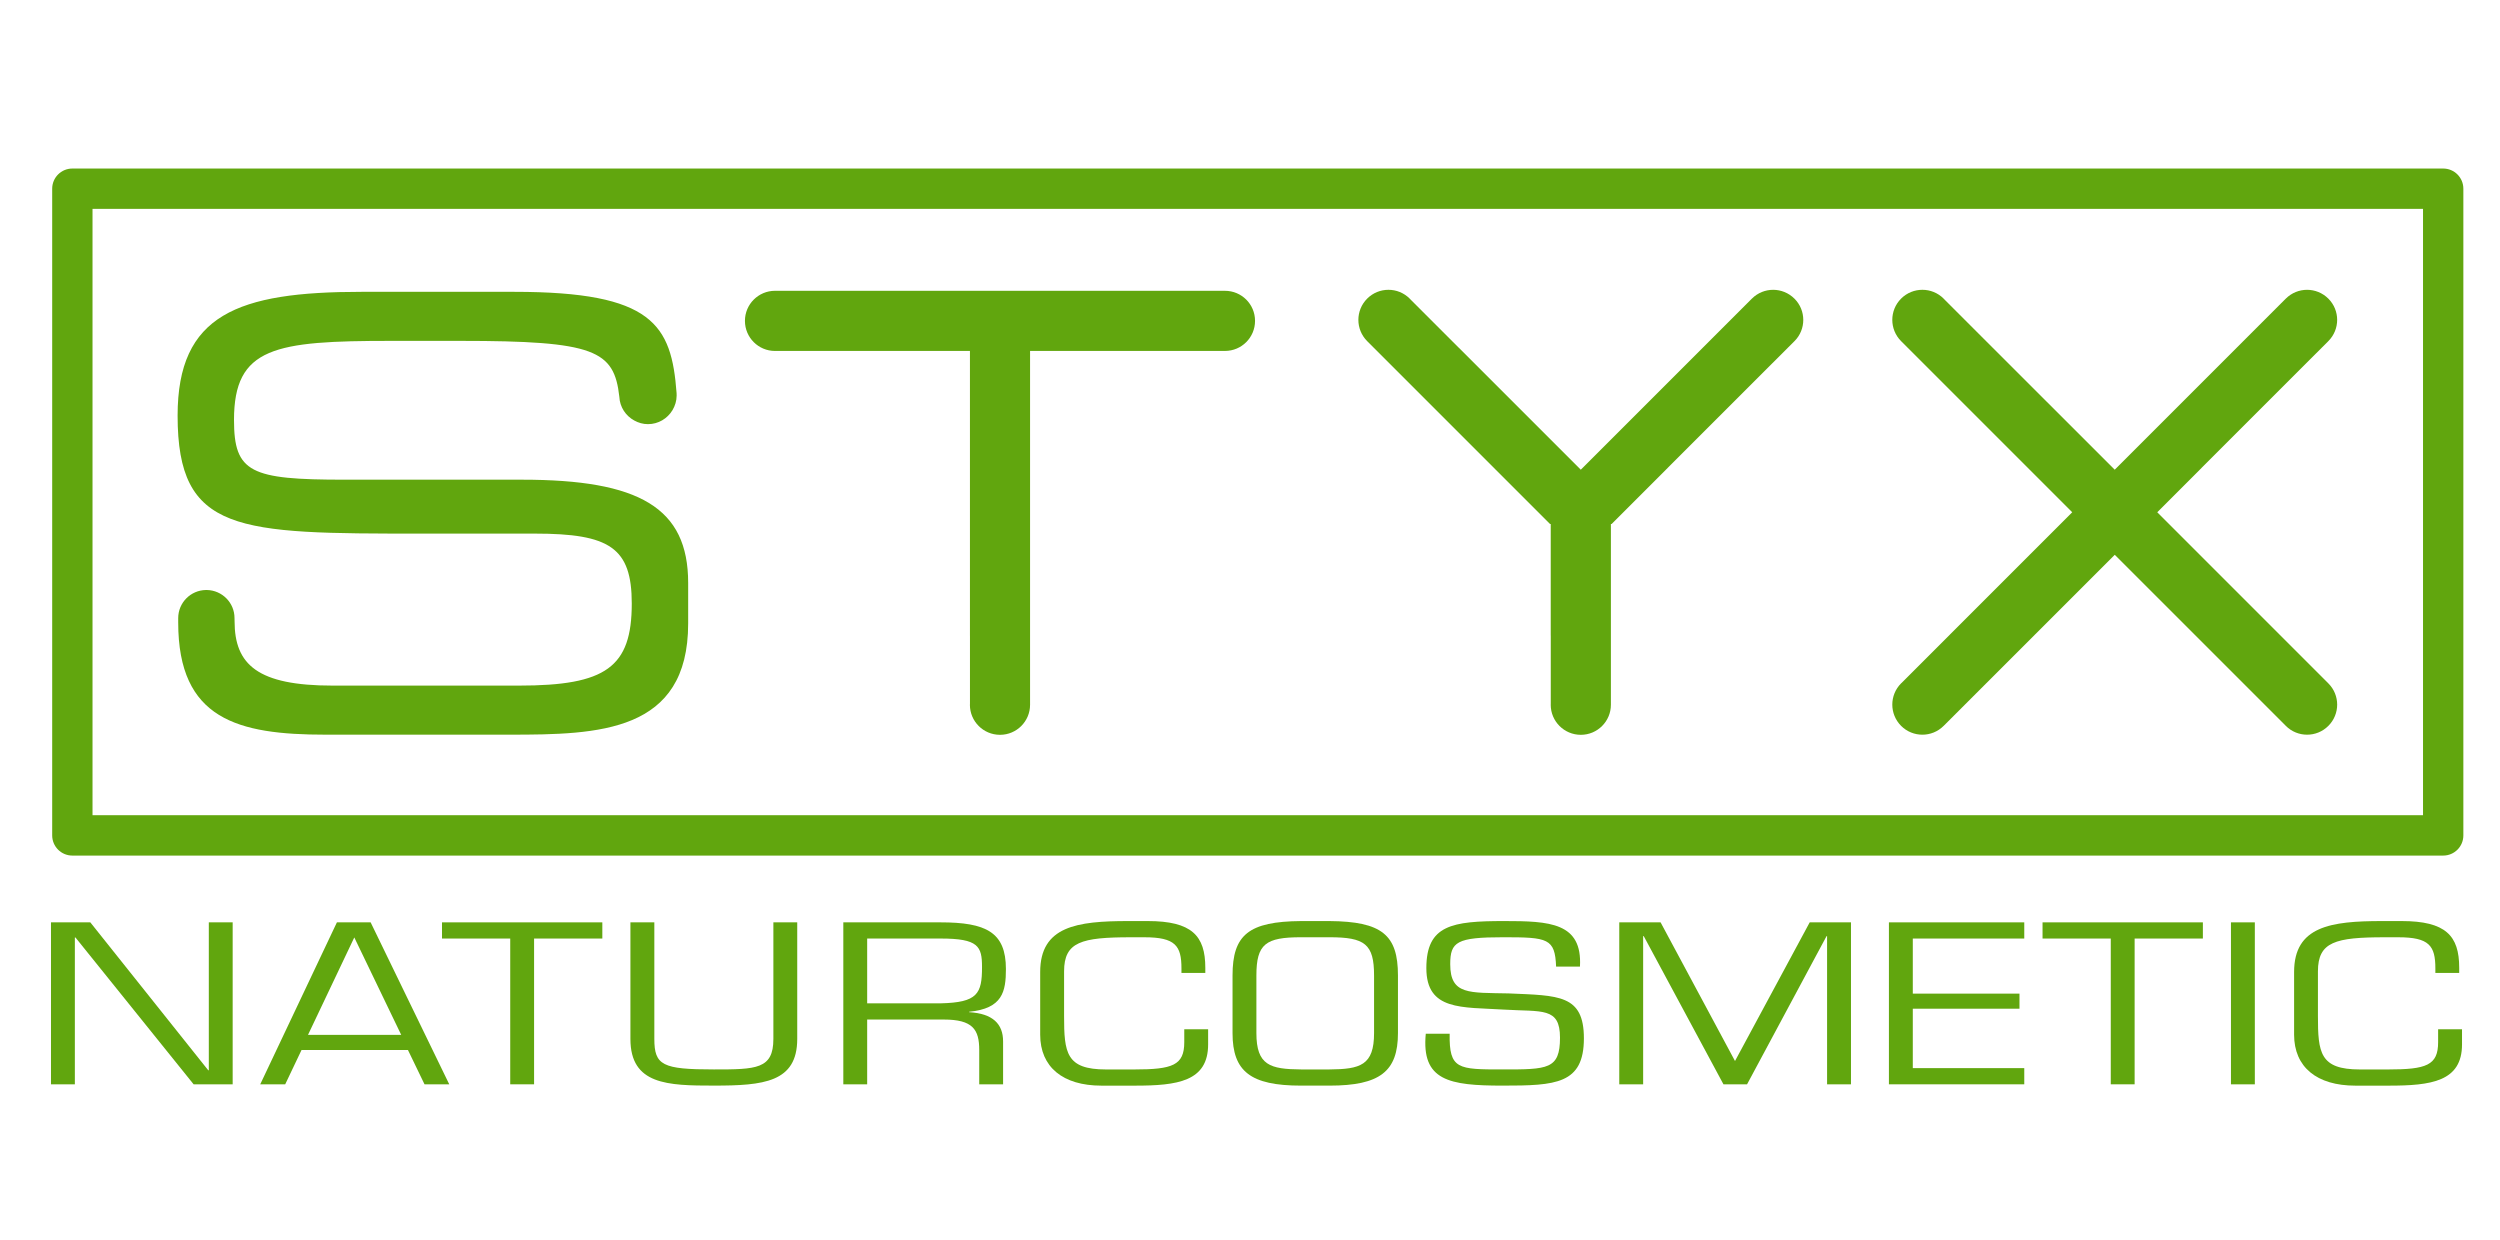
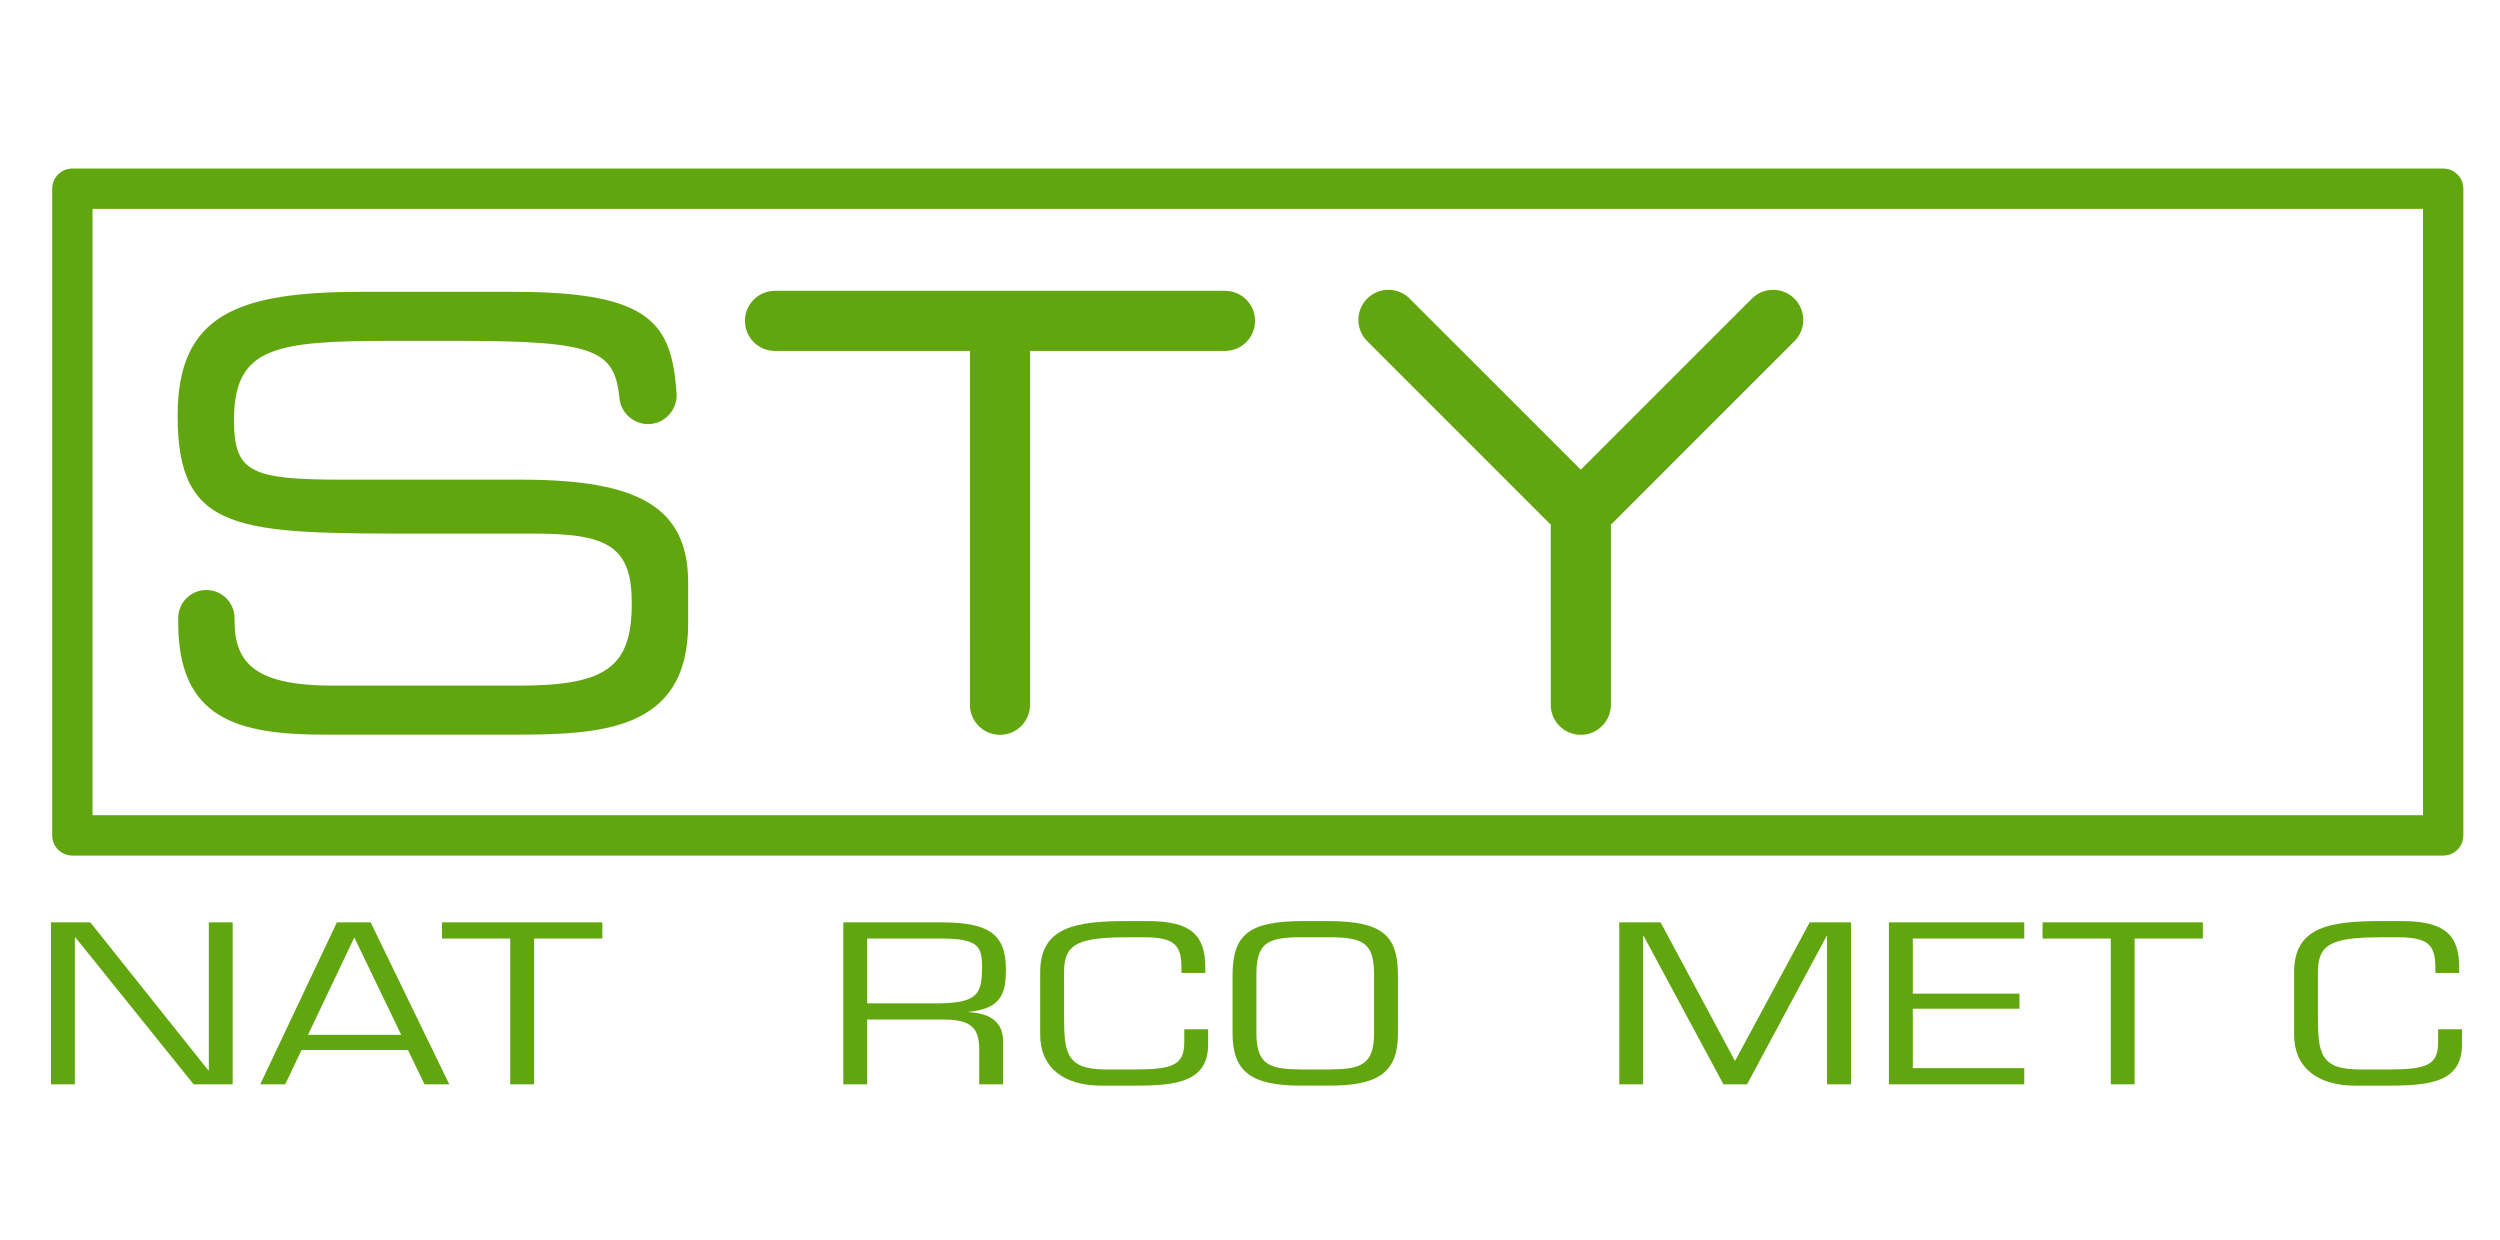
<svg xmlns="http://www.w3.org/2000/svg" version="1.1" id="Ebene_1" x="0px" y="0px" viewBox="0 0 1200 595.28" style="enable-background:new 0 0 1200 595.28;" xml:space="preserve">
  <style type="text/css">
	.st0{fill:#61A60E;}
</style>
  <g>
    <path class="st0" d="M34.73,410.68h1138c5.35,0,9.68-4.33,9.68-9.68V90.58c0-5.35-4.33-9.68-9.68-9.68h-1138   c-5.35,0-9.68,4.33-9.68,9.68v310.41C25.05,406.34,29.38,410.68,34.73,410.68z M44.41,100.26h1118.64v291.05H44.41V100.26z" />
    <path class="st0" d="M250.59,230.25h-85.31c-45.02,0-52.96-3.38-52.96-28.68c0-35.01,19.71-37.95,75.31-37.95h33.42   c64.49,0,73.72,4.5,76.23,26.82c0.23,4.96,3.07,9.18,7.18,11.41c1.97,1.09,4.17,1.74,6.56,1.74c5.01,0,9.35-2.7,11.77-6.7   c1.24-2.08,2-4.48,2-7.07c0-0.39-0.03-1.15-0.03-1.15c-2.46-32.79-11.32-48.59-77.87-48.59h-73.38   c-59.42,0-88.26,10.88-88.26,59.42c0,56.49,28.84,56.63,116.8,56.63h54.72c35.89,0,46.48,6.76,46.48,33.55   c0,30.6-12.36,39.41-54.14,39.41h-89.44c-35.89,0-47.07-9.98-47.07-30.88c0,0-0.03-0.99-0.03-1.52c0-7.38-5.94-13.36-13.3-13.49   h-0.43c-7.36,0.12-13.3,6.11-13.3,13.49c0,0.73,0,2.11,0,2.11c0,46.48,28.59,53.84,70.66,53.84h88.51   c42.65,0,85.61-1.01,85.61-53.37v-19.47C330.32,243.61,306.79,230.25,250.59,230.25z" />
-     <path class="st0" d="M1117.6,163.74c5.65-5.64,5.65-14.77,0-20.4c-5.64-5.64-14.77-5.64-20.41,0c-0.01,0-0.03,0.03-0.05,0.06   l-0.01-0.01l-82.06,82.07l-58.63-58.61h-0.01l-23.35-23.35c-0.05-0.06-0.08-0.12-0.14-0.17c-5.63-5.63-14.77-5.63-20.41,0   c-5.64,5.64-5.64,14.77,0,20.42c0.02,0.03,0.05,0.03,0.06,0.06l82.07,82.07l-58.63,58.63h0.02l-23.35,23.35   c-0.06,0.06-0.12,0.09-0.17,0.14c-5.64,5.64-5.64,14.77,0,20.42c5.64,5.64,14.78,5.64,20.41,0c0.02,0,0.03-0.03,0.05-0.06h0.02   l82.07-82.06l21.22,21.22h0.01l60.74,60.74c0.05,0.04,0.08,0.11,0.14,0.16c5.64,5.64,14.78,5.64,20.41,0   c5.65-5.63,5.65-14.77,0-20.4c-0.01-0.03-0.04-0.05-0.06-0.06l-82.06-82.07l21.22-21.24l-0.02-0.01l60.74-60.72   C1117.5,163.83,1117.56,163.8,1117.6,163.74z" />
    <path class="st0" d="M587.99,139.59c-0.03,0-0.06,0-0.09,0H372.24c-0.08,0-0.16-0.01-0.22-0.01c-7.98,0-14.45,6.46-14.45,14.43   c0,8,6.46,14.45,14.45,14.45c0.02,0,0.05,0,0.08,0h93.47v136.58h0.01v33.02c0,0.06-0.03,0.14-0.03,0.22   c0,7.97,6.46,14.43,14.45,14.43c7.98,0,14.43-6.47,14.43-14.43c0-0.03,0-0.06,0-0.09V168.45h30.04v-0.01h63.3   c0.06,0,0.14,0.01,0.22,0.01c7.97,0,14.43-6.45,14.43-14.43C602.43,146.03,595.96,139.59,587.99,139.59z" />
    <path class="st0" d="M840.91,143.34c-0.03,0-0.03,0.03-0.06,0.06v-0.01l-82.07,82.07l-58.61-58.61h-0.02l-23.35-23.35   c-0.05-0.06-0.08-0.12-0.14-0.17c-5.64-5.63-14.77-5.63-20.41,0c-5.64,5.64-5.64,14.77,0,20.42c0.01,0.03,0.04,0.03,0.06,0.06   l87.71,87.72h0.33v53.51h0.02v33.02c0,0.06-0.02,0.14-0.02,0.22c0,7.97,6.47,14.43,14.45,14.43c7.97,0,14.43-6.47,14.43-14.43   c0-0.03,0-0.06,0-0.09v-86.66h0.33l26.88-26.88l-0.01-0.01l60.74-60.72c0.06-0.06,0.13-0.09,0.17-0.16c5.64-5.64,5.64-14.77,0-20.4   C855.68,137.7,846.55,137.7,840.91,143.34z" />
    <polygon class="st0" points="24.47,520.47 35.93,520.47 35.93,449.97 36.2,449.97 92.94,520.47 111.68,520.47 111.68,442.73    100.23,442.73 100.23,513.73 99.95,513.73 43.35,442.73 24.47,442.73  " />
    <path class="st0" d="M144.74,503.99h51.07l7.96,16.48h11.87l-37.74-77.75h-16.18l-36.81,77.75h11.99L144.74,503.99z M170.06,449.97   l22.52,46.77h-44.74L170.06,449.97z" />
    <polygon class="st0" points="244.91,520.47 256.36,520.47 256.36,450.5 289.12,450.5 289.12,442.73 212.16,442.73 212.16,450.5    244.91,450.5  " />
-     <path class="st0" d="M302.6,498.69c0,22,17.93,22.4,40.04,22.4c23.85,0,40.03-1.55,40.03-22.4v-55.97h-11.45v55.97   c0,14.53-8.22,14.64-28.57,14.64c-24.67,0-28.57-1.98-28.57-14.64v-55.97H302.6V498.69z" />
    <path class="st0" d="M451.42,442.73h-46.63v77.75h11.45v-31.1h36.79c13.89,0,17,4.77,17,14.62v16.48h11.45v-20.63   c0-8.39-4.99-13.36-16.31-14v-0.2c16.04-1.55,17.67-9.63,17.67-20.54C482.83,447.39,473.26,442.73,451.42,442.73z M451.56,481.6   h-35.32v-31.1h35.32c18.07,0,19.81,3.73,19.81,13.68C471.37,477.03,469.21,481.18,451.56,481.6z" />
    <path class="st0" d="M550.92,442.11h-9.43c-24.53,0-42.2,2.49-42.2,24.46v30.08c0,15.54,10.92,24.46,29.38,24.46h16.19   c20.21,0,35.04-1.97,35.04-19.79v-7.28h-11.45v6.23c0,11.1-5.67,13.07-24,13.07h-13.61c-19.13,0-20.08-7.99-20.08-25.72v-21.36   c0-14.2,8.36-16.37,32.09-16.37h6.46c14.82,0,17.79,4.04,17.79,14.91v2.2h11.45v-2.5C578.54,449.15,572.08,442.11,550.92,442.11z" />
    <path class="st0" d="M638.13,442.11h-13.61c-25.2,0.2-32.9,6.62-32.9,26.11v27.68c0,18.37,8.63,25.2,32.9,25.2h13.61   c24.27,0,32.89-6.84,32.89-25.2v-27.68C671.02,448.73,663.33,442.31,638.13,442.11z M659.55,495.9c0,15.46-6.6,17.32-21.43,17.43   h-13.61c-14.83-0.11-21.44-1.98-21.44-17.43v-27.68c0-15.13,4.46-18.34,21.44-18.34h13.61c16.98,0,21.43,3.21,21.43,18.34V495.9z" />
-     <path class="st0" d="M721.72,484.6c18.46,1.14,27.08-1.35,27.08,13.48c0,15.25-5.92,15.25-27.5,15.25c-21.43,0-25.75,0-25.46-17.12   h-11.47c-2.14,22.5,11.19,24.89,36.93,24.89c25.48,0,38.97-0.71,38.97-22.71c0-21.04-12.13-20.51-36.12-21.55   c-18.88-0.42-28.04,0.82-28.04-14.01c0-10.78,3.11-12.95,25.48-12.95c21.42,0,24.8,0.53,25.34,14.1h11.45   c1.21-21.16-14.56-21.87-36.39-21.87c-24.94,0-37.34,1.87-37.34,22.6C684.65,485.24,701.77,483.36,721.72,484.6z" />
    <polygon class="st0" points="777.25,442.73 777.25,520.47 788.71,520.47 788.71,449.35 789,449.35 827.26,520.47 838.59,520.47    876.74,449.35 877,449.35 877,520.47 888.47,520.47 888.47,442.73 868.66,442.73 832.8,509.29 797.08,442.73  " />
    <polygon class="st0" points="906.68,520.47 971.65,520.47 971.65,512.7 918.14,512.7 918.14,484.18 969.35,484.18 969.35,476.94    918.14,476.94 918.14,450.5 971.65,450.5 971.65,442.73 906.68,442.73  " />
    <polygon class="st0" points="1013.17,520.47 1024.62,520.47 1024.62,450.5 1057.38,450.5 1057.38,442.73 980.42,442.73    980.42,450.5 1013.17,450.5  " />
-     <rect x="1070.86" y="442.73" class="st0" width="11.46" height="77.75" />
    <path class="st0" d="M1152.79,442.11h-9.44c-24.53,0-42.18,2.49-42.18,24.46v30.08c0,15.54,10.9,24.46,29.38,24.46h16.17   c20.21,0,35.05-1.97,35.05-19.79v-7.28h-11.47v6.23c0,11.1-5.66,13.07-23.99,13.07h-13.61c-19.14,0-20.09-7.99-20.09-25.72v-21.36   c0-14.2,8.37-16.37,32.09-16.37h6.48c14.82,0,17.8,4.04,17.8,14.91v2.2h11.44v-2.5C1180.43,449.15,1173.96,442.11,1152.79,442.11z" />
  </g>
</svg>